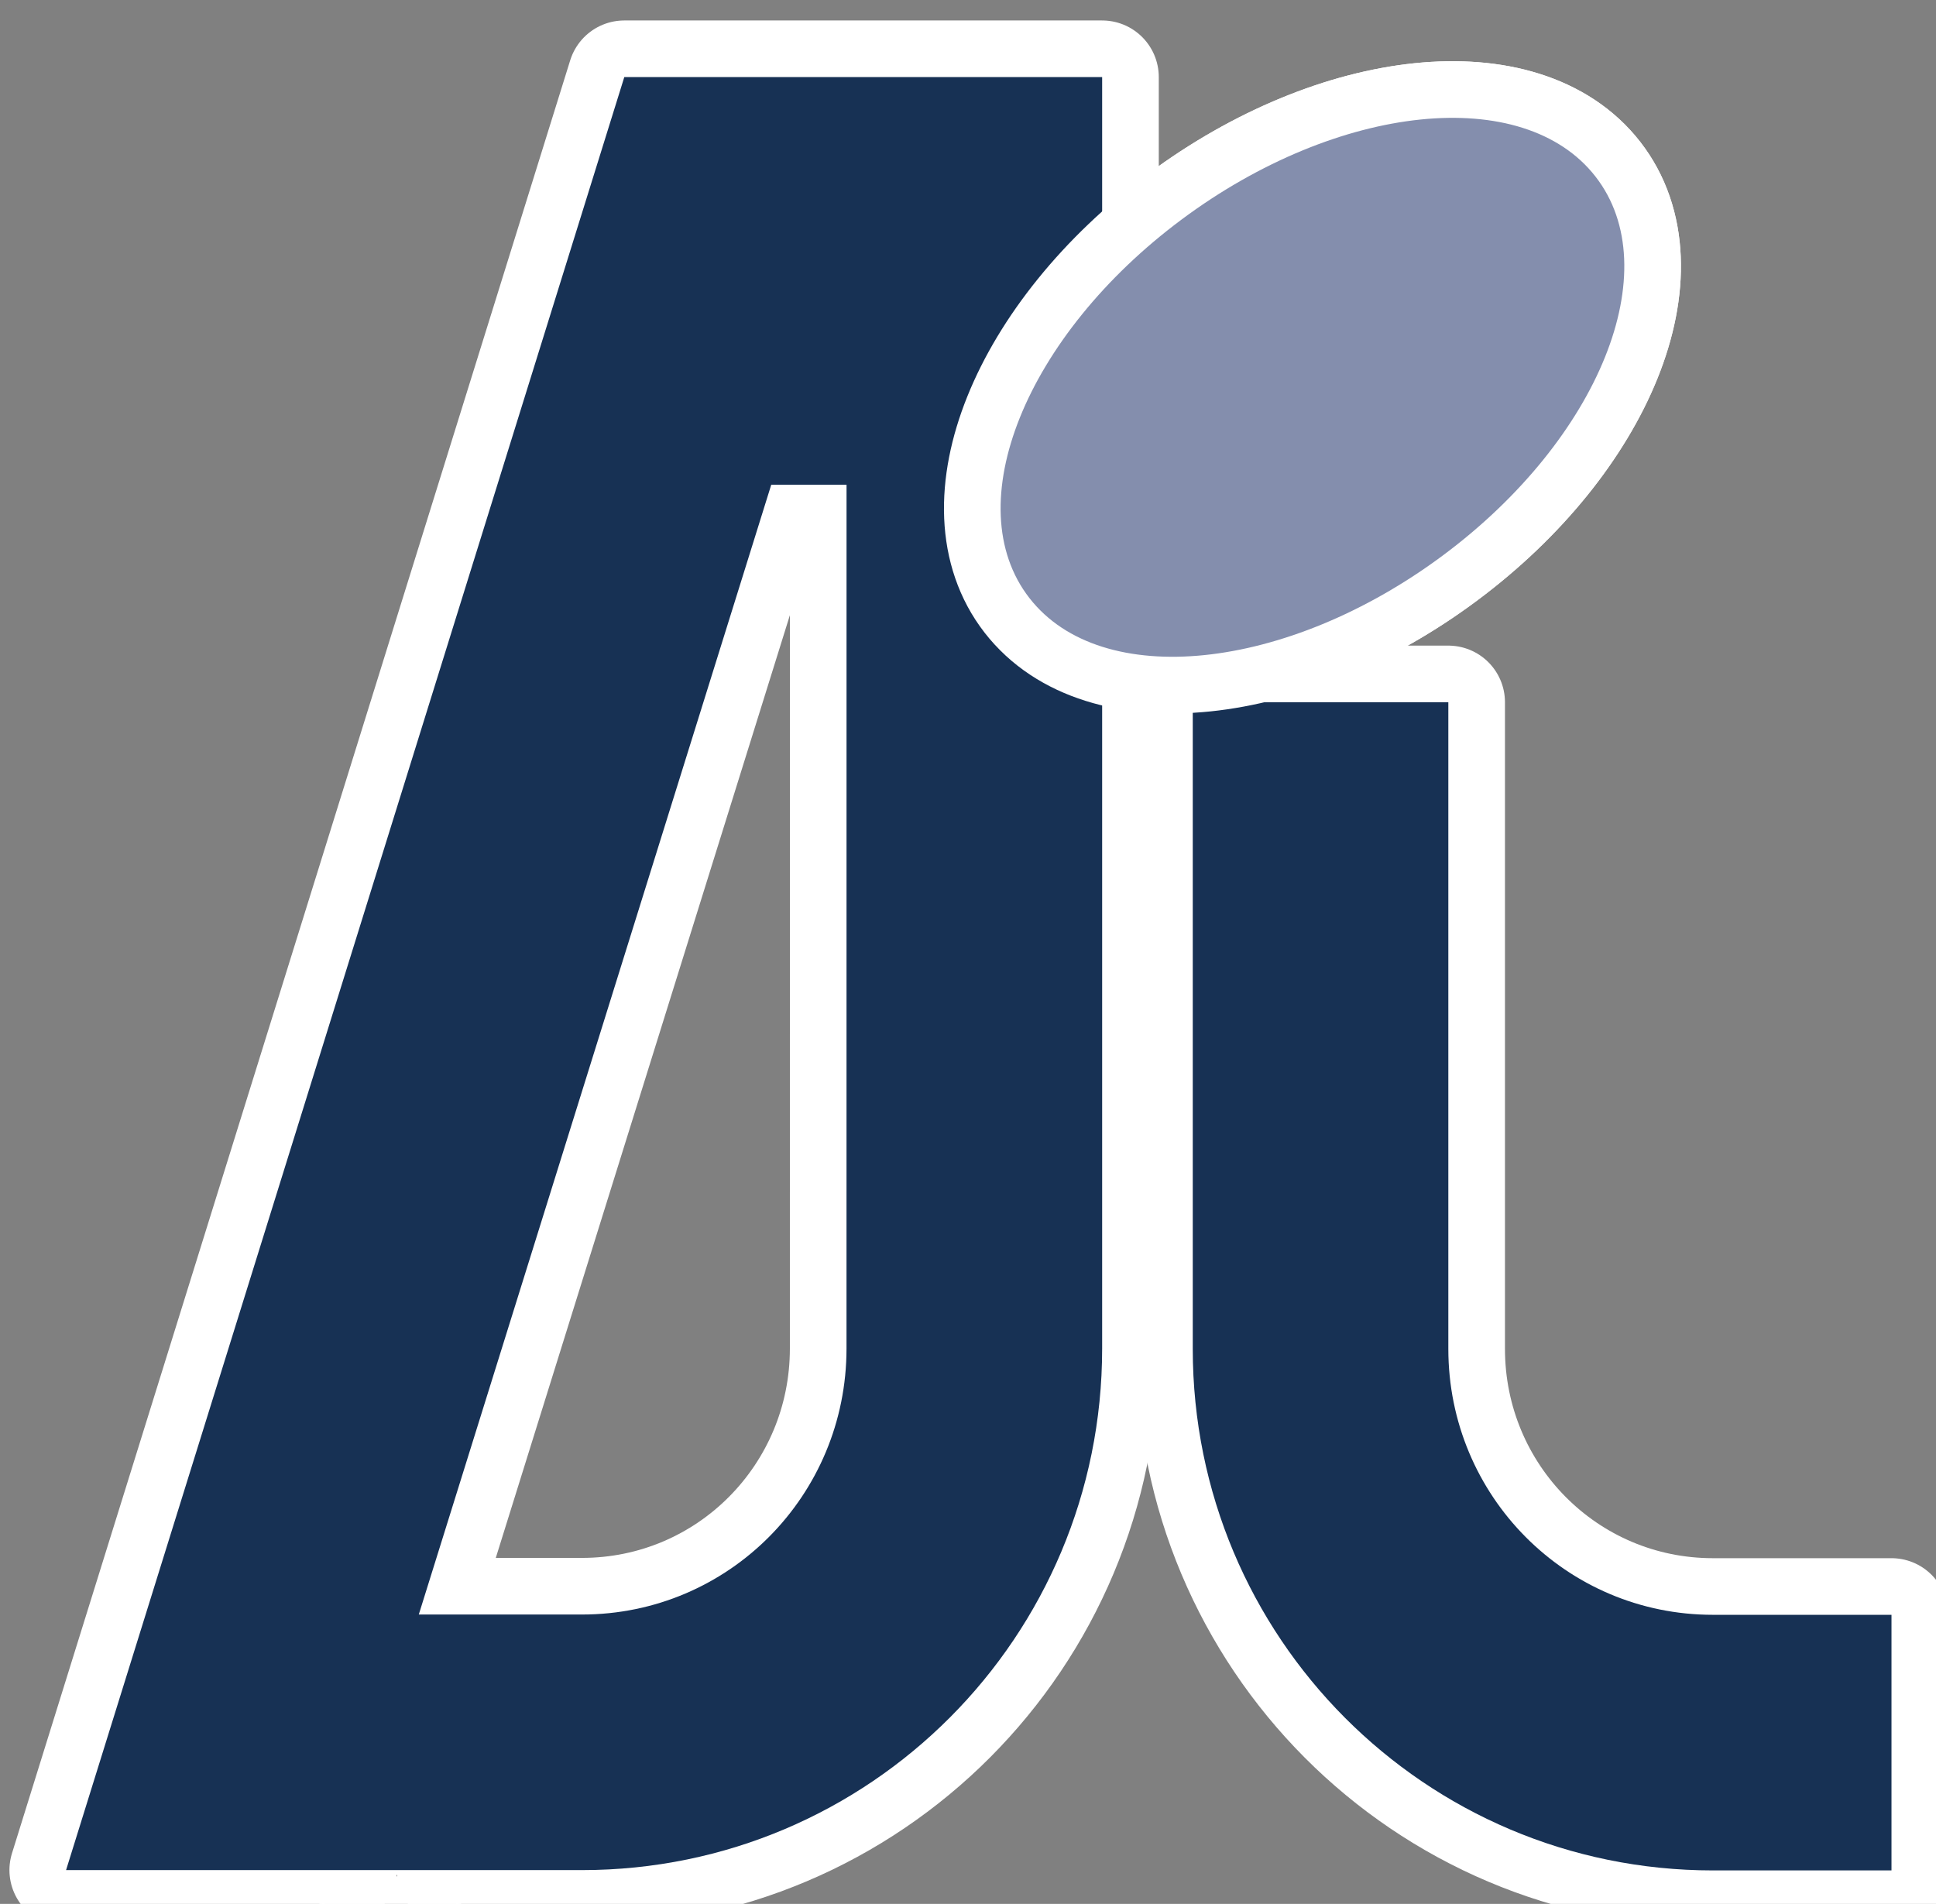
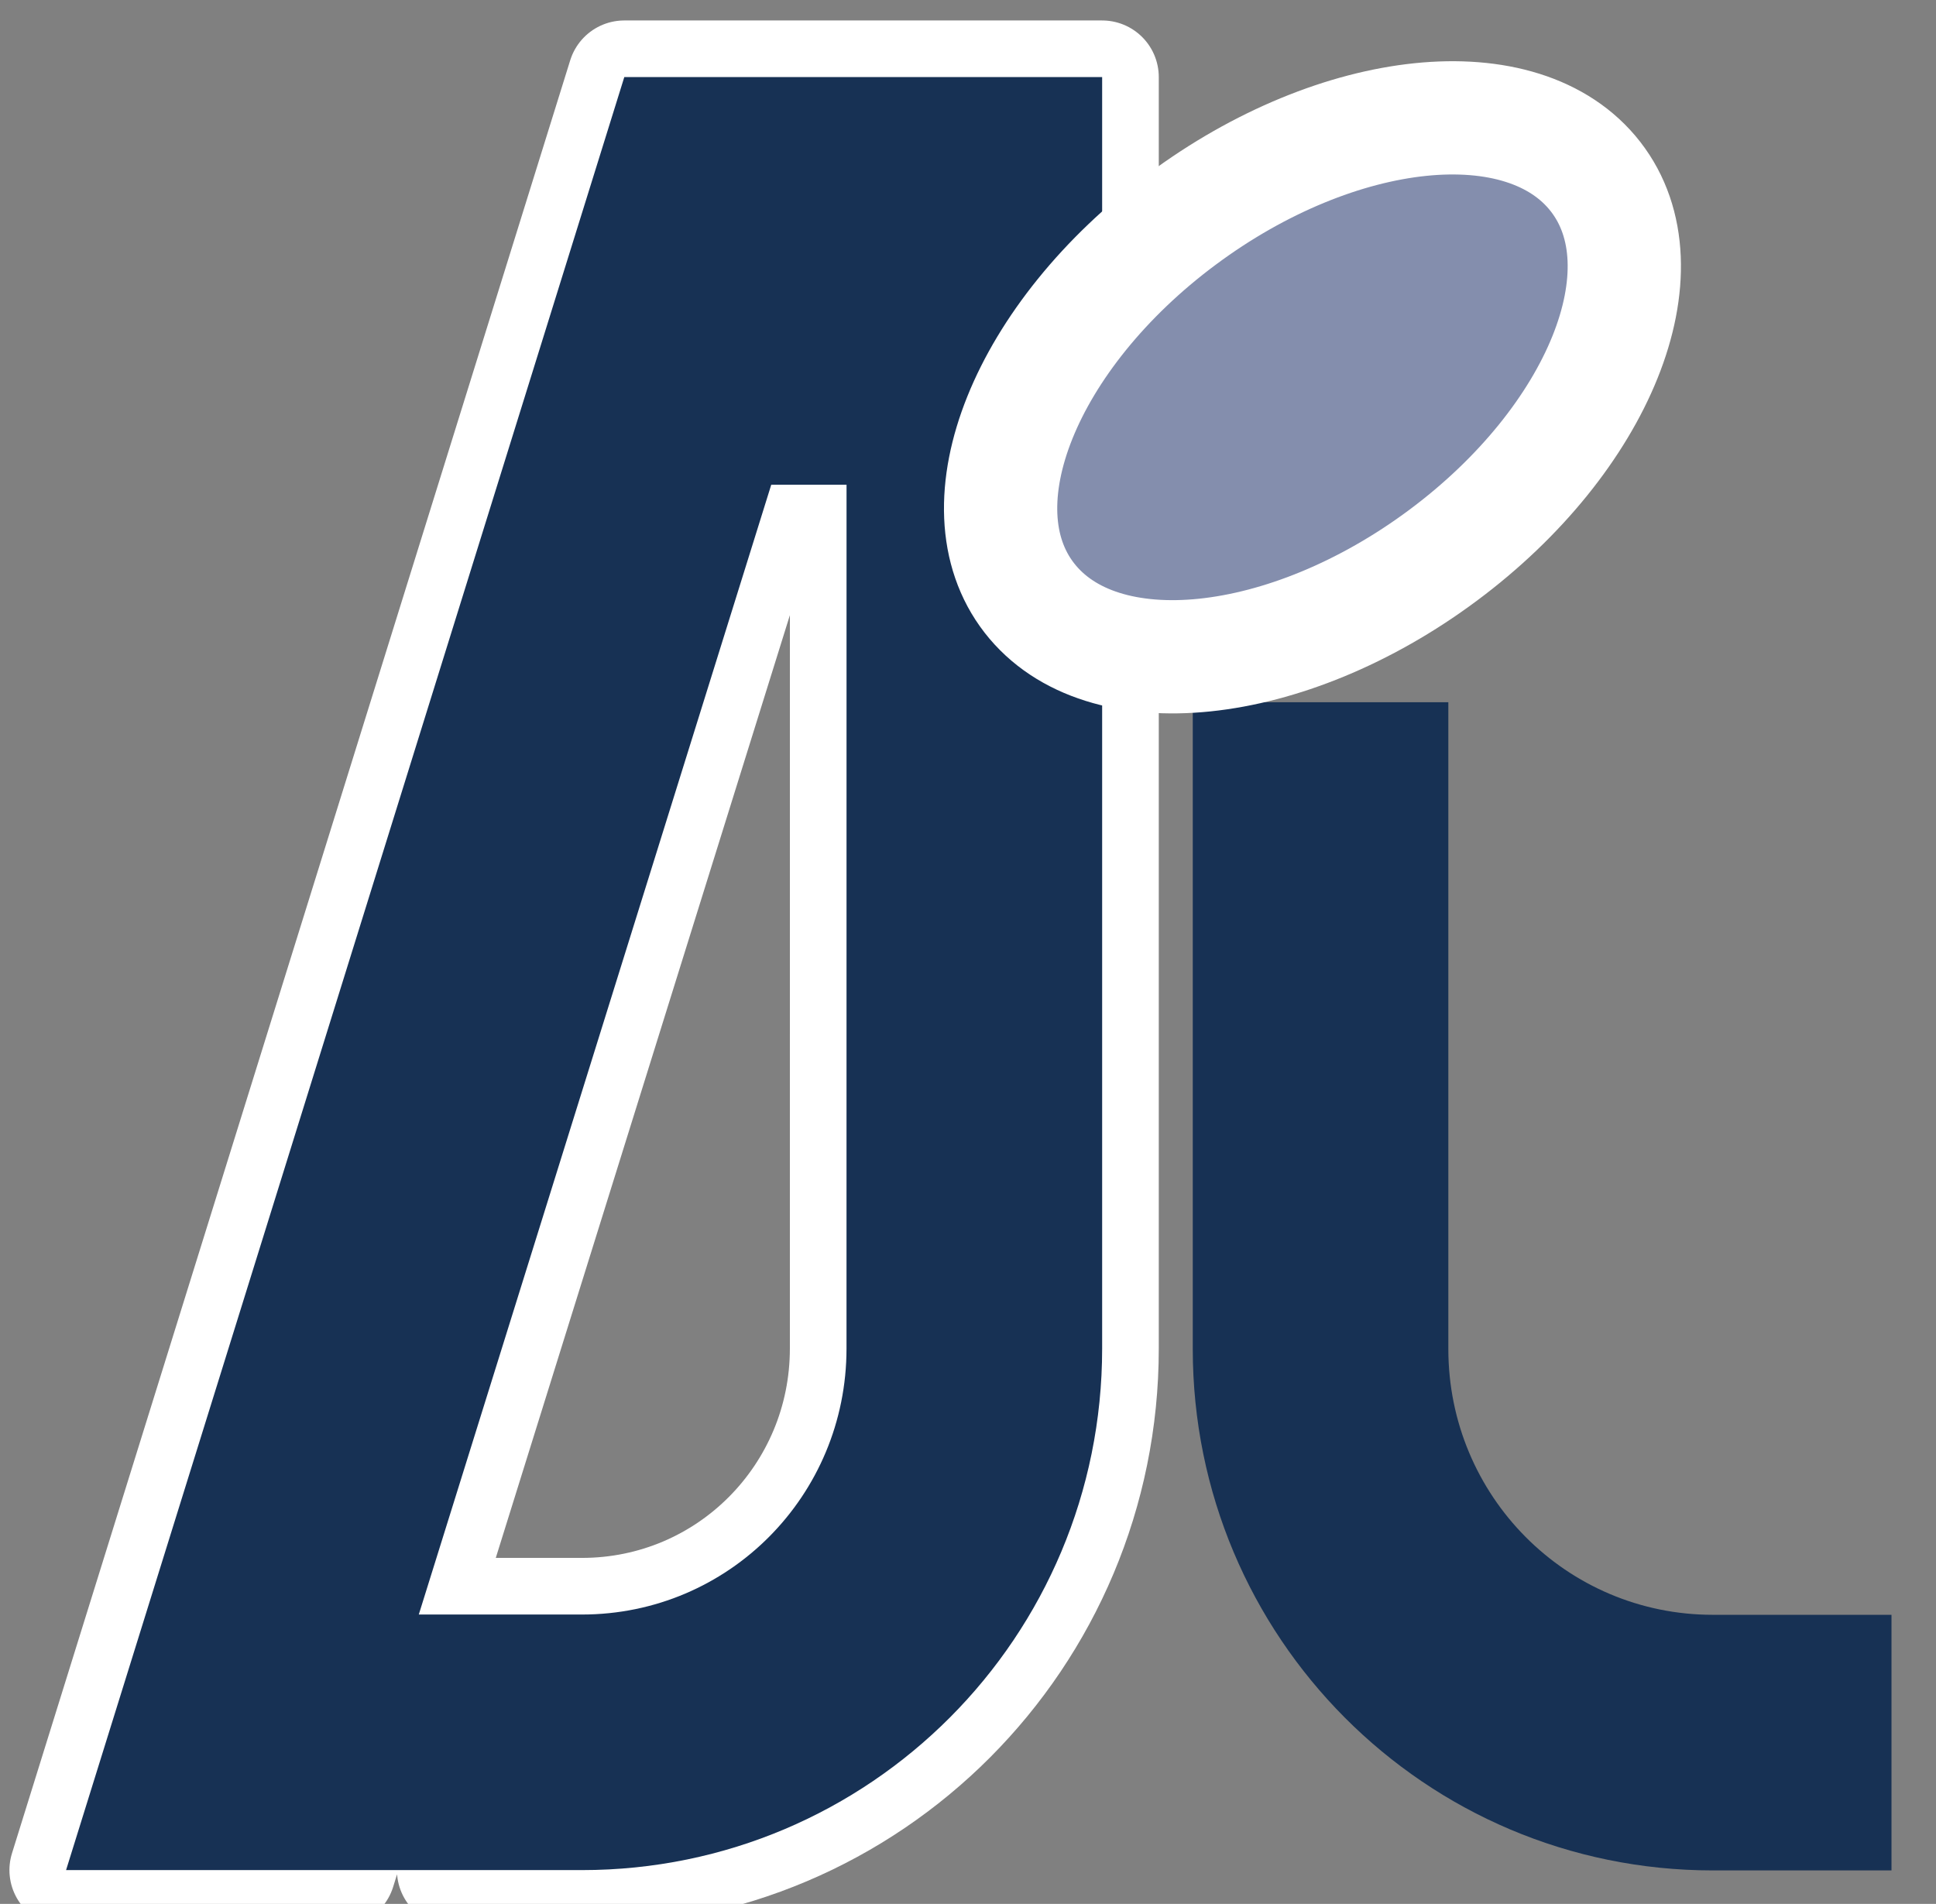
<svg xmlns="http://www.w3.org/2000/svg" width="20.54mm" height="20.202mm" viewBox="0 0 20.54 20.202" version="1.1" id="svg1" xml:space="preserve">
  <rect x="0" y="0" width="20.54" height="20.202" fill="#808080" stroke="none" />
  <defs id="defs1">
    <clipPath clipPathUnits="userSpaceOnUse" id="clipPath2-0">
      <path d="M 0,841.89 H 595.276 V 0 H 0 Z" transform="translate(-196.173,-451.265)" id="path2-4" />
    </clipPath>
    <clipPath clipPathUnits="userSpaceOnUse" id="clipPath4-2">
-       <path d="M 0,841.89 H 595.276 V 0 H 0 Z" transform="translate(-213.242,-413.071)" id="path4-0" />
-     </clipPath>
+       </clipPath>
    <clipPath clipPathUnits="userSpaceOnUse" id="clipPath6-1">
-       <path d="M 0,841.89 H 595.276 V 0 H 0 Z" transform="translate(-220.758,-436.903)" id="path6-7" />
-     </clipPath>
+       </clipPath>
    <clipPath clipPathUnits="userSpaceOnUse" id="clipPath8-2">
      <path d="M 0,841.89 H 595.276 V 0 H 0 Z" transform="translate(-196.173,-451.265)" id="path8-62" />
    </clipPath>
    <clipPath clipPathUnits="userSpaceOnUse" id="clipPath10-2">
      <path d="M 0,841.89 H 595.276 V 0 H 0 Z" transform="translate(-213.242,-413.071)" id="path10-0" />
    </clipPath>
    <clipPath clipPathUnits="userSpaceOnUse" id="clipPath12-3">
      <path d="M 0,841.89 H 595.276 V 0 H 0 Z" transform="translate(-220.758,-436.903)" id="path12-9" />
    </clipPath>
    <clipPath clipPathUnits="userSpaceOnUse" id="clipPath14-2">
      <path d="M 0,841.89 H 595.276 V 0 H 0 Z" transform="translate(-220.758,-436.903)" id="path14-98" />
    </clipPath>
  </defs>
  <g id="layer1" transform="translate(9.987,-137.868)">
    <g id="layer-MC0-5" transform="matrix(0.265,0,0,0.265,-72.678,0.665)">
      <path id="path1-7" d="m 0,0 -16.766,-53.859 h 8.199 L 4.414,-12.244 H 6.675 L 6.674,-38.193 c 0,-4.412 -3.536,-7.989 -7.947,-7.989 h -3.855 v -7.677 h 3.855 c 8.652,0 15.625,7.013 15.625,15.666 V 0 Z" style="fill:#ffffff;fill-opacity:1;fill-rule:nonzero;stroke:#ffffff;stroke-width:3.402;stroke-linecap:round;stroke-linejoin:round;stroke-miterlimit:4;stroke-dasharray:none;stroke-opacity:1" transform="matrix(1.333,0,0,-1.333,261.564,520.834)" clip-path="url(#clipPath2-0)" />
      <path id="path3-3" d="m 0,0 c 0,-8.652 6.973,-15.666 15.624,-15.666 h 5.362 v 7.678 H 15.624 C 11.213,-7.988 7.676,-4.412 7.676,0 V 19.424 H 0 Z" style="fill:#ffffff;fill-opacity:1;fill-rule:nonzero;stroke:#ffffff;stroke-width:3.402;stroke-linecap:round;stroke-linejoin:round;stroke-miterlimit:4;stroke-dasharray:none;stroke-opacity:1" transform="matrix(1.333,0,0,-1.333,284.323,571.758)" clip-path="url(#clipPath4-2)" />
      <path id="path5-0" d="m 0,0 c -4.695,-3.495 -10.259,-4.07 -12.425,-1.282 -2.167,2.786 -0.117,7.88 4.58,11.374 4.696,3.495 10.259,4.07 12.425,1.282 C 6.747,8.587 4.696,3.494 0,0" style="fill:#ffffff;fill-opacity:1;fill-rule:nonzero;stroke:#ffffff;stroke-width:3.402;stroke-linecap:round;stroke-linejoin:round;stroke-miterlimit:4;stroke-dasharray:none;stroke-opacity:1" transform="matrix(1.333,0,0,-1.333,294.344,539.982)" clip-path="url(#clipPath6-1)" />
      <path id="path7-7" d="m 0,0 -16.766,-53.859 h 8.199 L 4.414,-12.244 H 6.675 L 6.674,-38.193 c 0,-4.412 -3.536,-7.989 -7.947,-7.989 h -5.393 l -2.307,-7.677 H -1.273 c 8.652,0 15.625,7.013 15.625,15.666 V 0 Z" style="fill:#173154;fill-opacity:1;fill-rule:nonzero;stroke:none" transform="matrix(1.333,0,0,-1.333,261.564,520.834)" clip-path="url(#clipPath8-2)" />
      <path id="path9-4" d="m 0,0 c 0,-8.652 6.973,-15.666 15.624,-15.666 h 5.362 v 7.678 H 15.624 C 11.213,-7.988 7.676,-4.412 7.676,0 V 19.424 H 0 Z" style="fill:#173154;fill-opacity:1;fill-rule:nonzero;stroke:none" transform="matrix(1.333,0,0,-1.333,284.323,571.758)" clip-path="url(#clipPath10-2)" />
      <path id="path11-1" d="m 0,0 c -4.695,-3.495 -10.259,-4.07 -12.425,-1.282 -2.167,2.786 -0.117,7.88 4.58,11.374 4.696,3.495 10.259,4.07 12.425,1.282 C 6.747,8.587 4.696,3.494 0,0" style="fill:#848ead;fill-opacity:1;fill-rule:nonzero;stroke:#ffffff;stroke-width:3.402;stroke-linecap:round;stroke-linejoin:round;stroke-miterlimit:4;stroke-dasharray:none;stroke-opacity:1" transform="matrix(1.333,0,0,-1.333,294.344,539.982)" clip-path="url(#clipPath12-3)" />
-       <path id="path13-3" d="m 0,0 c -4.695,-3.495 -10.259,-4.07 -12.425,-1.282 -2.167,2.786 -0.117,7.88 4.58,11.374 4.696,3.495 10.259,4.07 12.425,1.282 C 6.747,8.587 4.696,3.494 0,0" style="fill:#848ead;fill-opacity:1;fill-rule:nonzero;stroke:none" transform="matrix(1.333,0,0,-1.333,294.344,539.982)" clip-path="url(#clipPath14-2)" />
      <path id="rect3" style="opacity:1;fill:#ffffff;fill-rule:evenodd;stroke:#ffffff;stroke-width:0.2" d="m 249.822,592.972 h 1.538 v 0.555 h -1.538 z" />
-       <path id="rect4" style="opacity:1;fill:#ffffff;fill-rule:evenodd;stroke:#ffffff;stroke-width:0.2" d="m 250.277,593.096 h 1.692 v 0.514 h -1.692 z" />
-       <path id="rect5" style="opacity:1;fill:#ffffff;fill-rule:evenodd;stroke:#ffffff;stroke-width:0.2" d="m 249.461,592.975 h 5.468 v 1.843 h -5.468 z" />
    </g>
  </g>
</svg>